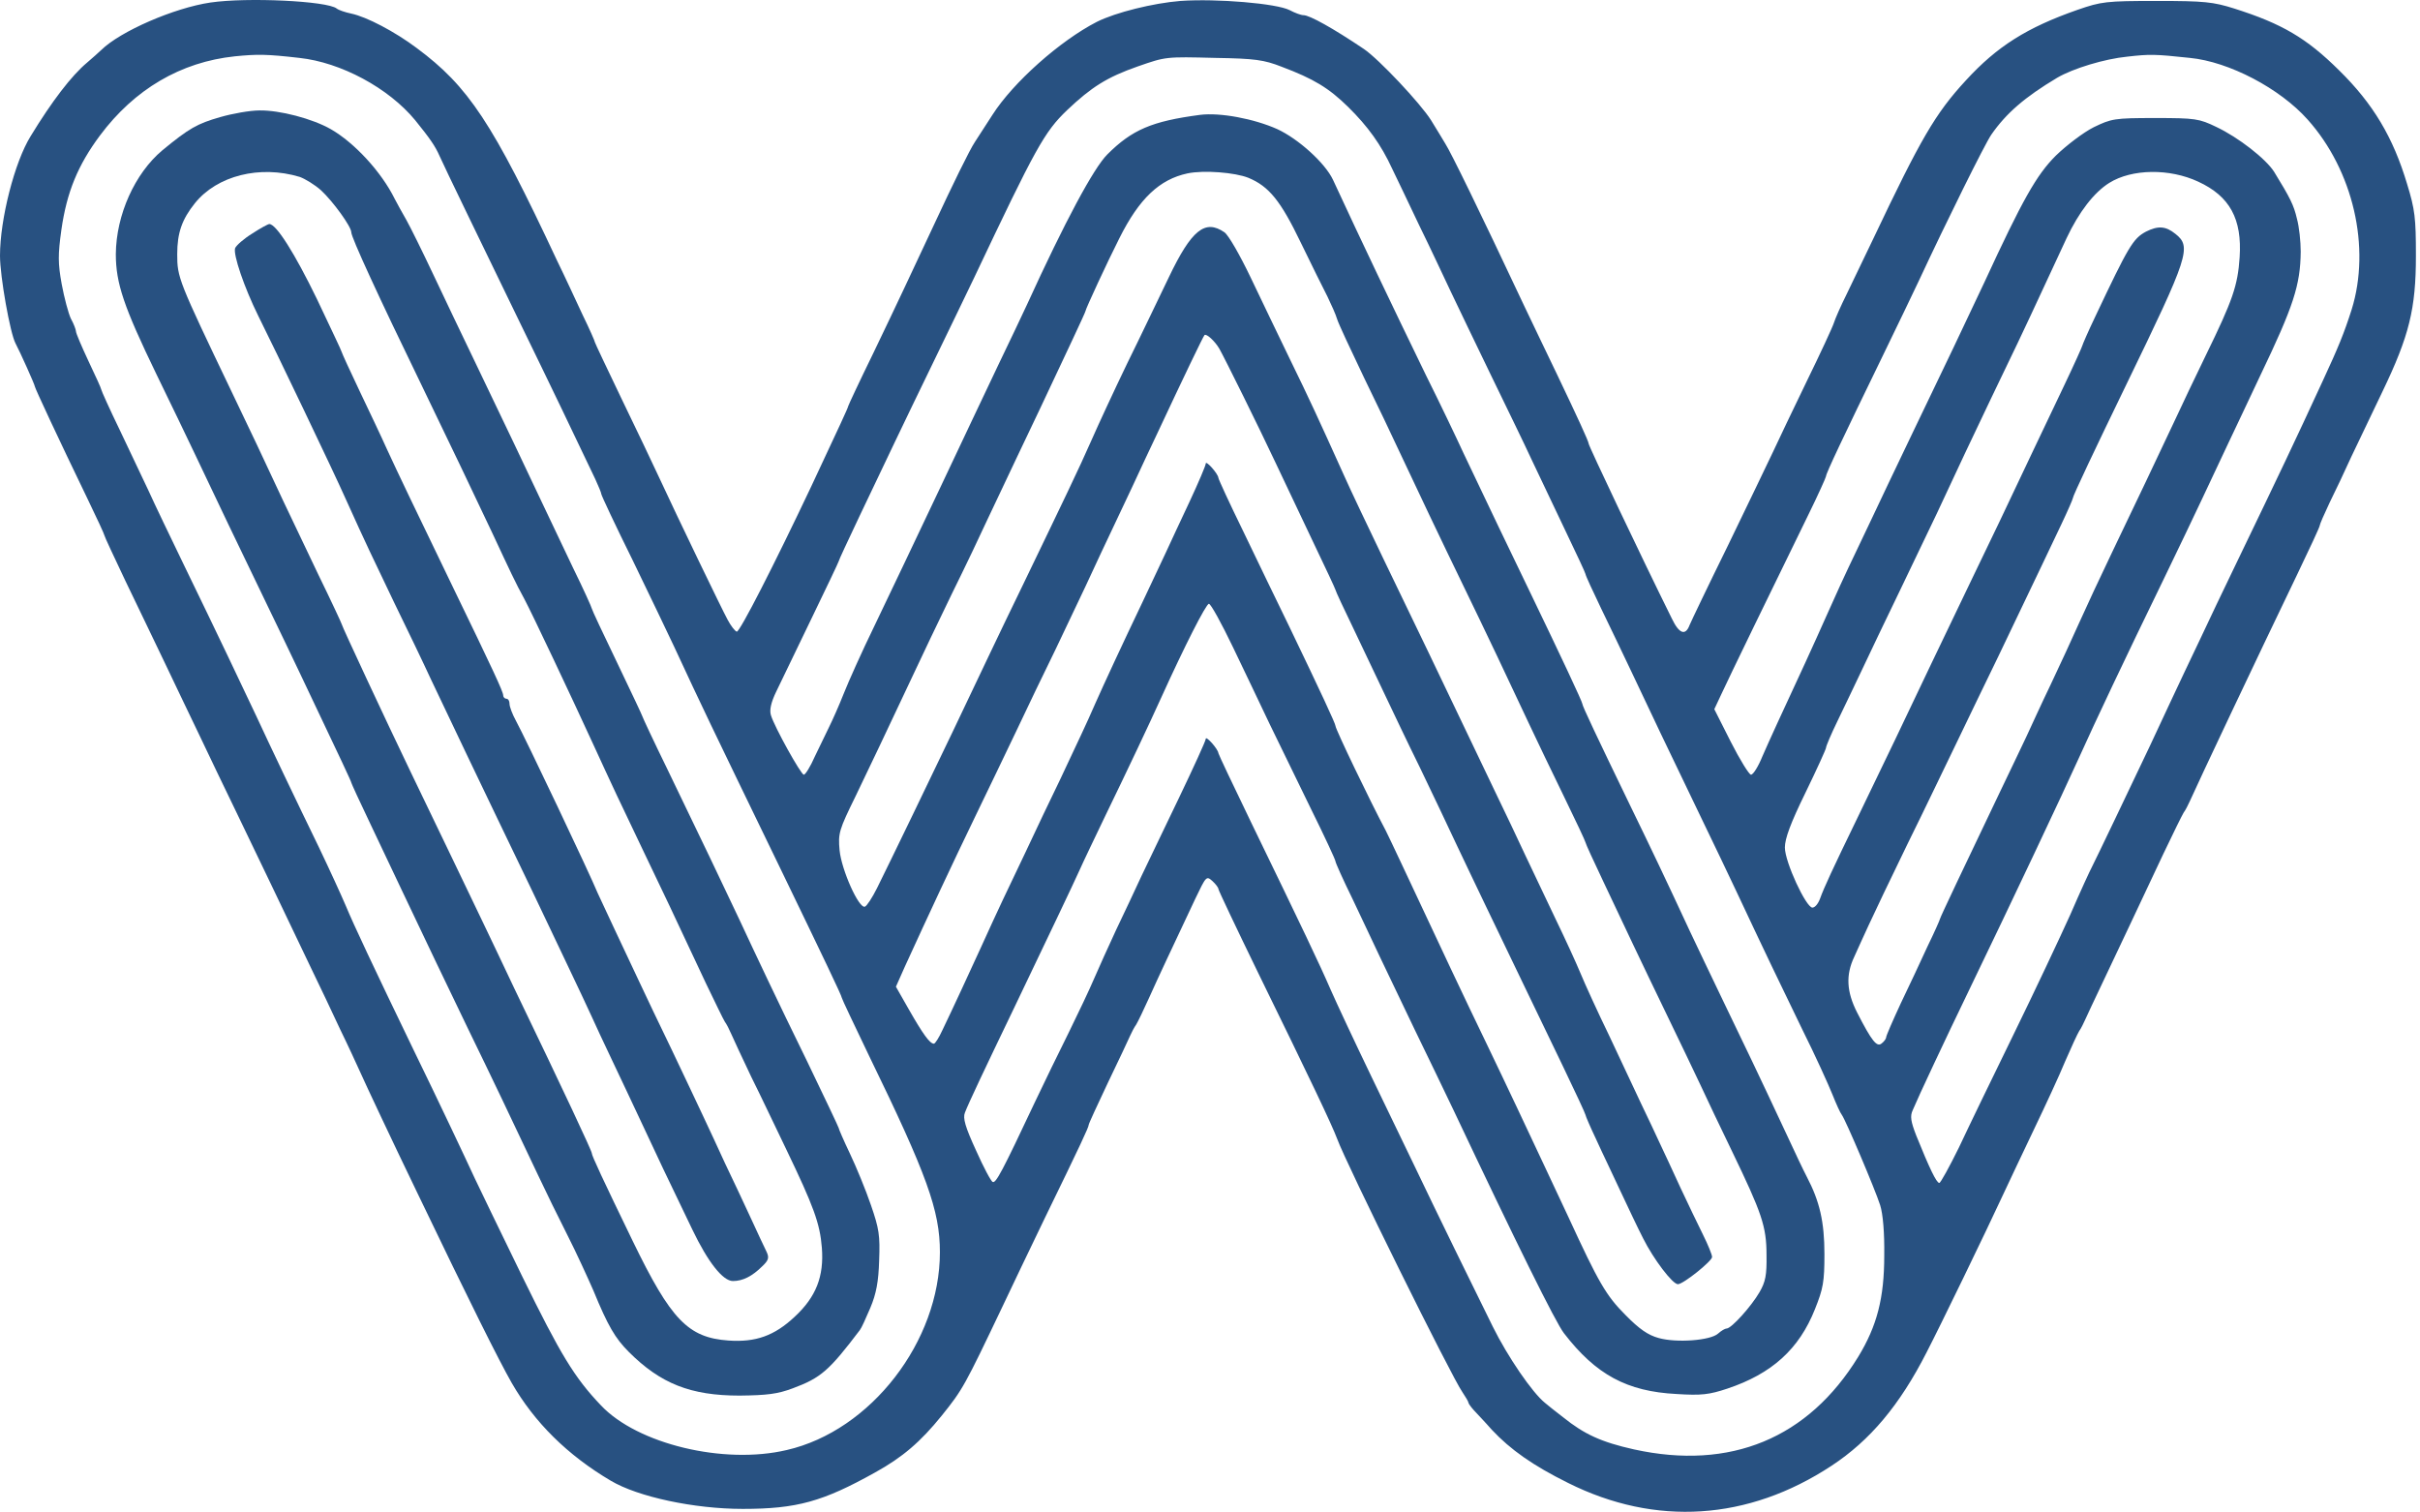
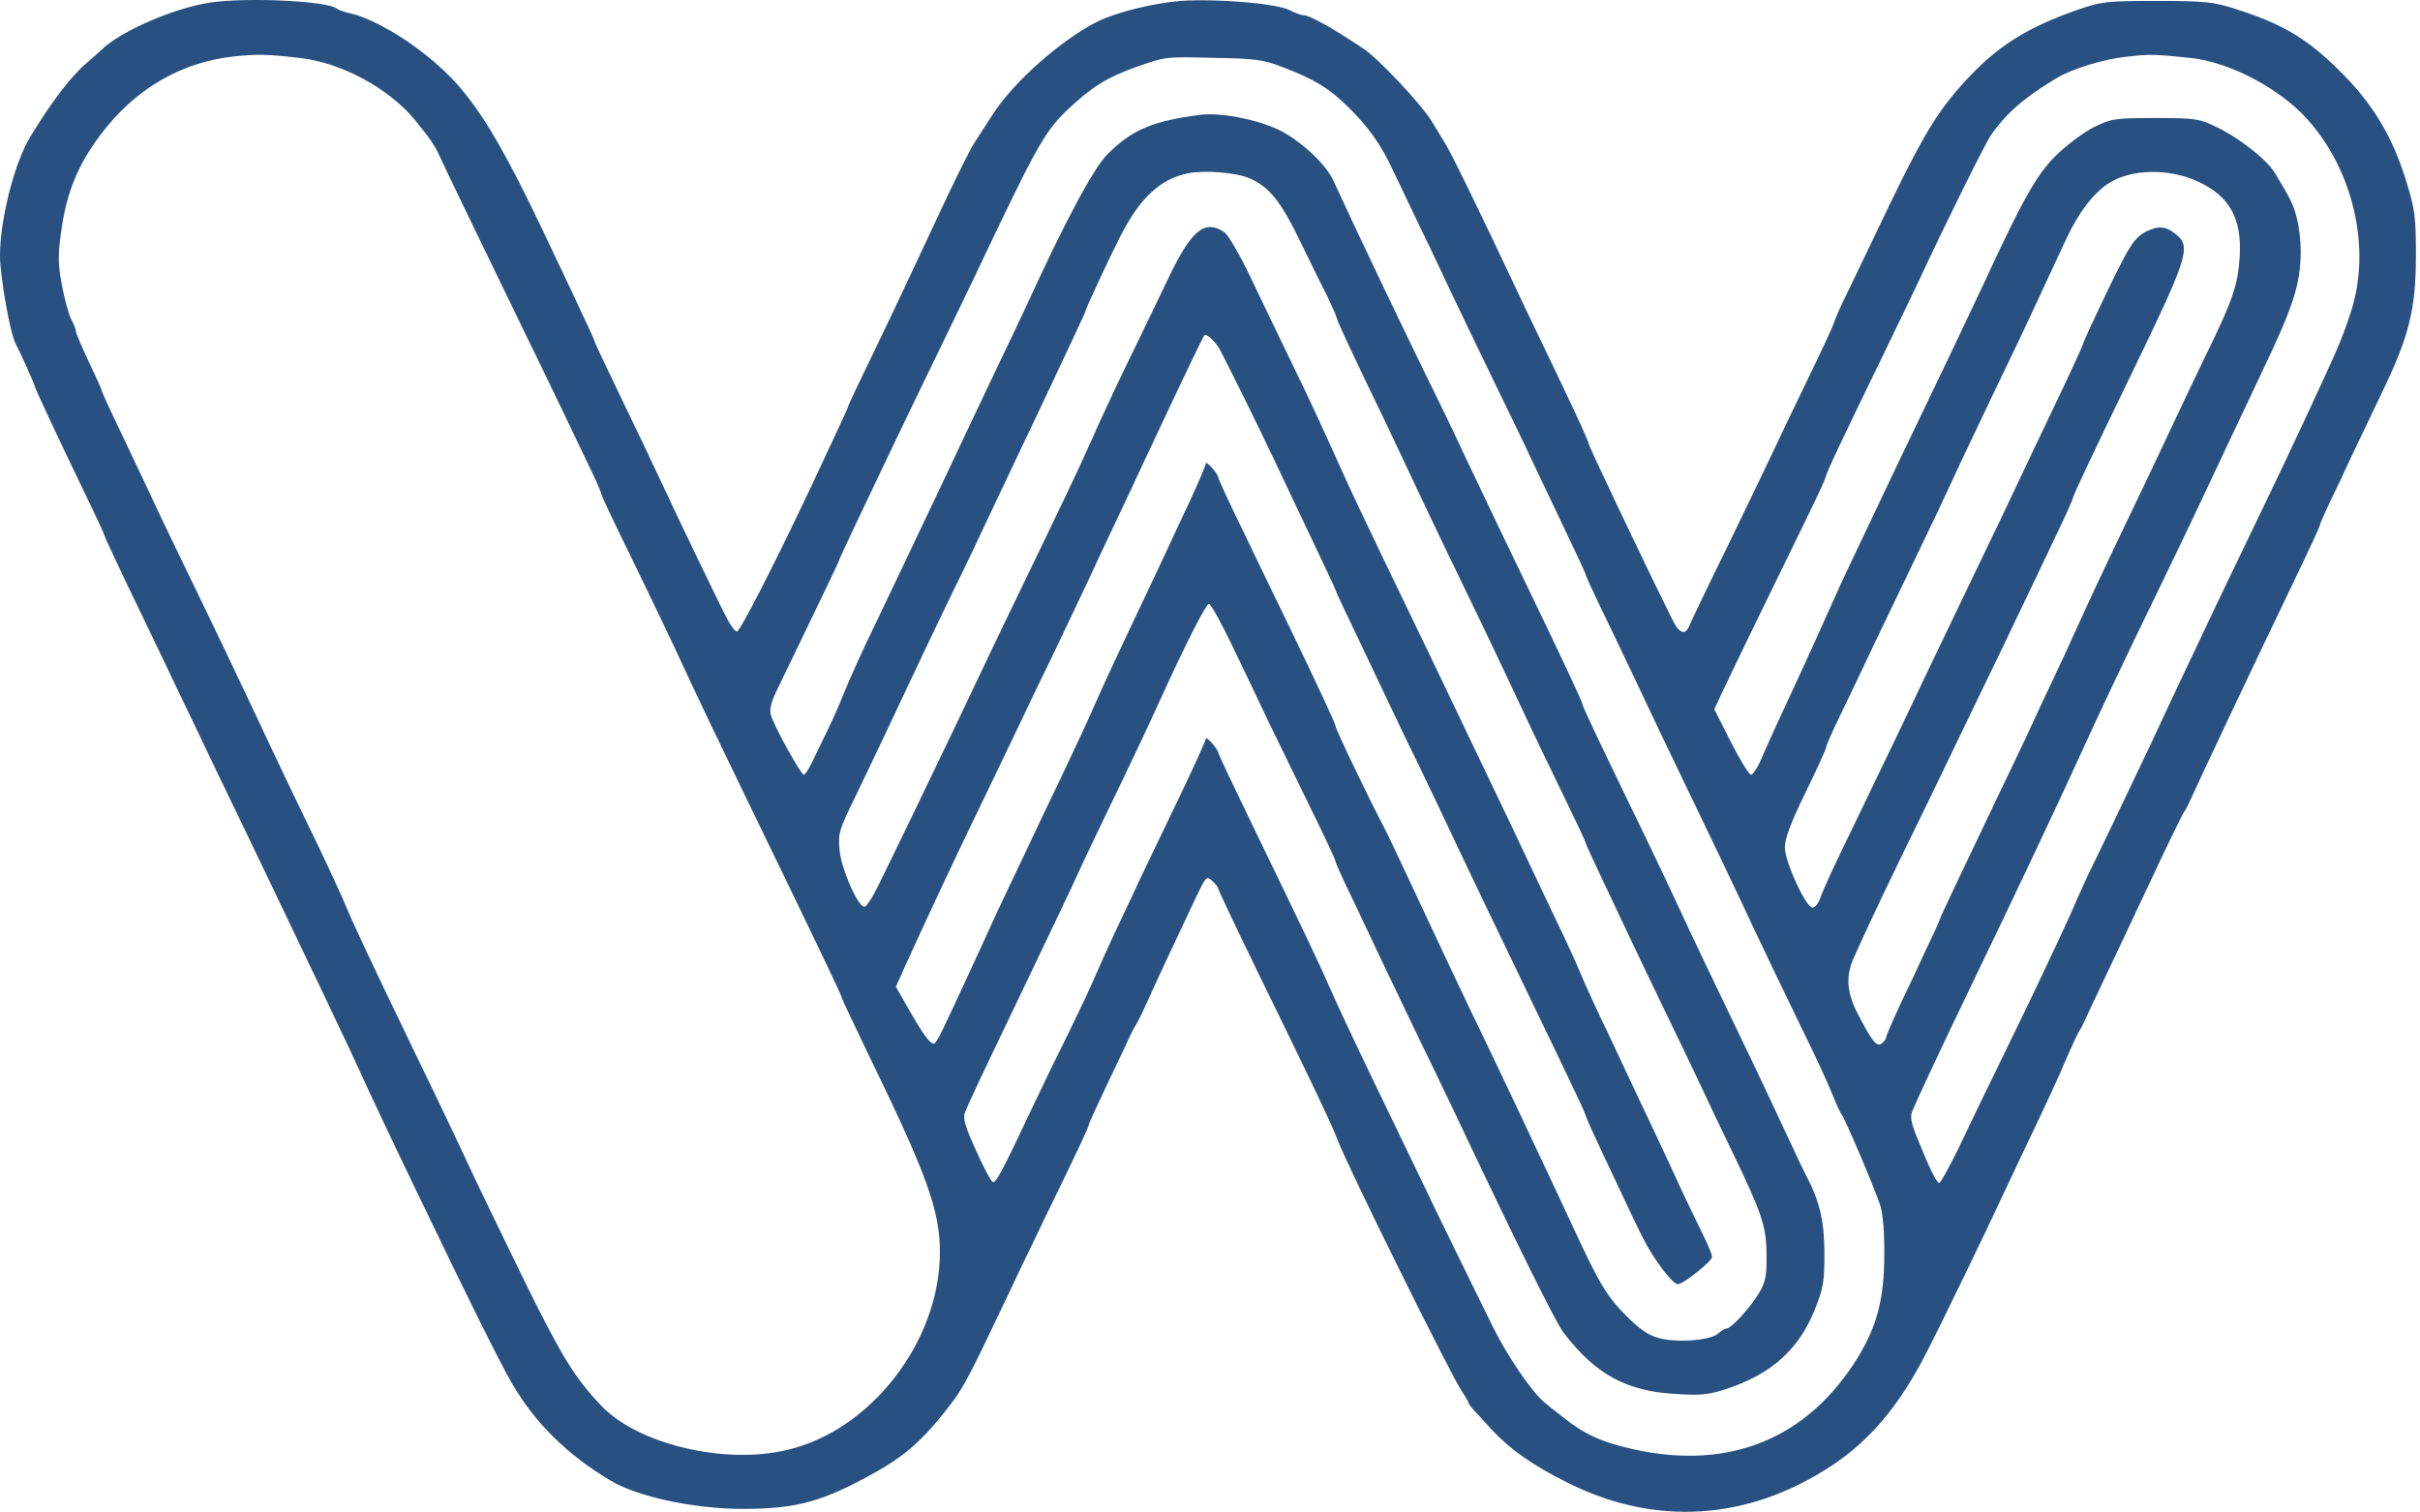
<svg xmlns="http://www.w3.org/2000/svg" width="464" height="290" viewBox="0 0 464 290" fill="none">
  <path d="M40.351 0.484C33.373 1.515 23.058 6.005 19.417 9.585C18.931 10.071 17.657 11.163 16.686 12.012C13.713 14.5 9.951 19.415 5.886 26.09C2.791 31.065 0 42.048 0 49.026C0 53.031 1.942 63.892 2.973 65.834C3.823 67.411 6.675 73.783 6.675 74.086C6.675 74.389 11.286 84.28 16.747 95.566C18.567 99.328 20.024 102.483 20.024 102.665C20.024 102.847 21.844 106.731 24.029 111.342C26.274 115.954 29.611 122.992 31.553 126.997C33.434 131.002 36.468 137.252 38.227 140.953C39.926 144.594 43.263 151.45 45.508 156.123C49.695 164.8 53.761 173.295 59.464 185.248C61.224 188.889 63.833 194.35 65.229 197.384C66.685 200.357 68.323 203.937 68.93 205.272C70.204 208.124 74.877 218.075 79.974 228.633C90.107 249.749 95.689 260.914 98.116 265.161C102.485 272.746 108.796 278.996 117.109 283.911C122.327 287.005 133.067 289.311 142.411 289.311C152.787 289.311 157.763 287.915 167.775 282.333C173.054 279.42 176.512 276.447 180.578 271.411C184.582 266.435 184.947 265.768 192.228 250.477C193.866 246.958 197.568 239.312 200.359 233.487C207.276 219.288 208.732 216.133 208.732 215.708C208.732 215.466 210.431 211.825 212.434 207.578C214.497 203.33 216.378 199.265 216.681 198.597C216.985 197.93 217.47 196.959 217.834 196.474C218.137 195.988 219.29 193.622 220.322 191.316C222.142 187.25 224.691 181.85 229.181 172.324C231.244 168.016 231.305 167.894 232.457 168.926C233.064 169.472 233.61 170.2 233.61 170.443C233.61 170.685 237.069 177.967 241.256 186.583C251.207 206.91 255.394 215.708 256.365 218.318C258.124 223.172 278.391 264.129 280.393 266.921C281 267.831 281.546 268.741 281.546 268.923C281.546 269.105 282.031 269.773 282.577 270.379C283.184 271.047 284.762 272.685 286.036 274.141C289.616 277.964 293.924 280.998 300.659 284.335C317.407 292.709 335.185 291.556 351.144 281.059C358.546 276.204 364.25 269.408 369.408 259.275C372.017 254.239 380.694 236.339 384.092 228.997C385.123 226.752 387.793 221.169 389.978 216.558C392.162 212.007 394.892 206.121 395.985 203.451C397.138 200.782 398.351 198.172 398.654 197.687C399.019 197.202 399.504 196.17 399.807 195.503C400.111 194.775 401.628 191.619 403.084 188.525C406.239 181.85 410.183 173.537 414.795 163.707C416.615 159.885 418.375 156.305 418.678 155.819C419.042 155.334 419.528 154.363 419.831 153.696C421.591 149.751 432.573 126.512 440.462 110.129C442.828 105.214 444.77 101.027 444.77 100.784C444.77 100.542 445.619 98.6 446.651 96.415C447.743 94.231 449.624 90.226 450.838 87.556C452.112 84.887 454.782 79.304 456.784 75.118C461.942 64.377 463.216 59.22 463.216 49.026C463.216 41.805 463.034 40.167 461.517 35.252C458.847 26.332 455.024 19.901 448.471 13.469C442.221 7.279 437.549 4.549 428.387 1.636C424.321 0.362 422.683 0.18 413.521 0.18C403.812 0.18 402.902 0.302 398.351 1.879C388.643 5.277 382.939 8.857 376.932 15.41C371.046 21.782 368.255 26.636 359.214 45.689C357.454 49.329 355.148 54.184 354.056 56.429C352.964 58.613 351.872 61.101 351.629 61.89C351.386 62.678 349.081 67.654 346.471 72.994C343.862 78.333 340.95 84.523 339.918 86.707C338.887 88.891 335.003 96.962 331.302 104.607C327.54 112.252 324.263 119.109 323.96 119.837C323.171 121.961 321.957 121.536 320.562 118.624C314.555 106.488 304.604 85.493 304.604 85.069C304.604 84.644 302.419 79.911 298.536 71.78C296.594 67.775 293.803 61.89 292.286 58.734C283.548 40.167 278.209 29.245 277.116 27.546C276.752 26.878 275.478 24.876 274.386 23.056C272.323 19.779 264.374 11.345 261.522 9.403C255.576 5.398 251.086 2.911 249.933 2.911C249.447 2.911 248.294 2.486 247.263 1.94C244.775 0.666 233.368 -0.305 226.329 0.18C221.111 0.605 213.951 2.365 210.31 4.185C203.211 7.826 194.23 15.835 190.286 22.024C189.012 24.027 187.495 26.332 186.949 27.182C185.917 28.699 182.58 35.556 179 43.262C174.995 51.817 172.083 58.067 167.411 67.775C164.741 73.237 162.617 77.787 162.617 77.909C162.617 78.151 161.039 81.549 155.518 93.321C148.54 108.066 141.804 121.293 141.258 121.111C140.894 120.99 140.106 119.959 139.499 118.806C138.346 116.682 130.033 99.449 126.21 91.197C125.118 88.831 121.963 82.217 119.172 76.452C116.38 70.627 114.075 65.773 114.075 65.652C114.075 65.47 113.043 63.103 111.708 60.373C110.434 57.642 108.25 52.909 106.793 49.936C94.415 23.48 89.803 16.563 79.913 9.221C75.726 6.066 70.265 3.214 67.353 2.607C66.2 2.365 64.925 1.94 64.561 1.636C62.741 0.18 47.389 -0.548 40.351 0.484ZM57.401 11.102C65.35 11.952 74.513 16.867 79.609 23.056C82.401 26.514 83.432 27.971 84.282 29.912C85.01 31.611 93.141 48.358 99.937 62.375C105.094 72.933 110.798 84.826 114.135 91.865C114.742 93.2 115.288 94.474 115.288 94.716C115.288 94.959 117.958 100.663 121.295 107.398C124.572 114.194 128.152 121.597 129.244 123.963C134.766 135.856 135.615 137.616 149.875 167.045C157.884 183.61 161.403 190.952 161.403 191.316C161.403 191.498 163.77 196.474 166.622 202.42C177.726 225.235 180.214 232.092 180.214 240.101C180.214 257.152 166.986 274.323 150.846 278.025C138.771 280.877 122.205 276.872 115.228 269.469C110.131 264.129 107.461 259.7 100.119 244.713C95.871 236.036 91.806 227.541 91.017 225.902C89.257 222.08 84.1 211.158 79.306 201.328C71.6 185.369 67.777 177.239 66.321 173.719C65.472 171.717 63.166 166.681 61.163 162.494C56.734 153.392 51.819 143.077 49.149 137.312C46.661 132.033 41.686 121.536 35.315 108.43C32.645 102.908 29.55 96.476 28.519 94.17C27.427 91.865 24.939 86.646 22.997 82.52C20.995 78.394 19.417 74.875 19.417 74.693C19.417 74.511 18.325 72.084 16.99 69.292C15.655 66.441 14.563 63.892 14.563 63.528C14.563 63.225 14.138 62.072 13.592 61.101C13.106 60.069 12.318 57.096 11.832 54.487C11.104 50.482 11.104 48.844 11.771 44.05C12.803 36.83 14.927 31.672 19.174 25.968C25.788 17.109 34.647 11.891 45.023 10.799C49.331 10.374 51.091 10.374 57.401 11.102ZM419.892 11.102C427.355 11.83 437.124 16.927 442.464 22.934C451.202 32.704 454.6 47.448 450.898 59.341C449.442 63.892 448.41 66.441 445.316 73.115C439.855 84.947 437.549 89.802 428.69 108.187C426.445 112.859 423.35 119.291 421.894 122.446C417.343 131.973 414.431 138.283 412.186 143.077C408.909 149.994 401.688 165.103 401.082 166.256C400.778 166.802 398.897 170.867 396.955 175.358C394.953 179.787 390.099 190.102 386.094 198.294C382.089 206.485 377.356 216.255 375.597 220.017C373.776 223.718 372.078 226.813 371.835 226.813C371.289 226.813 369.954 224.021 367.405 217.711C366.374 215.041 366.192 214.009 366.738 212.857C367.769 210.369 373.048 199.143 377.417 190.102C385.973 172.384 395.499 152.179 398.654 145.201C401.688 138.465 407.271 126.633 414.977 110.796C417.707 105.153 420.984 98.296 422.319 95.445C423.654 92.593 425.838 87.981 427.173 85.129C428.508 82.278 431.36 76.331 433.423 71.902C439.733 58.734 441.068 54.669 441.129 48.237C441.129 46.295 440.826 43.444 440.401 41.927C439.794 39.318 439.127 37.983 436.032 32.946C434.454 30.459 429.176 26.332 424.928 24.33C421.651 22.752 420.923 22.631 413.217 22.631C405.39 22.631 404.844 22.752 401.446 24.391C399.504 25.361 396.227 27.849 394.164 29.852C390.463 33.553 387.793 38.286 380.451 54.184C379.359 56.489 376.689 62.132 374.565 66.623C367.041 82.278 364.796 87.01 362.066 92.714C360.609 95.869 357.757 101.755 355.876 105.76C353.935 109.765 351.508 115.104 350.415 117.592C349.323 120.08 347.382 124.327 346.168 126.997C341.496 137.07 339.372 141.681 337.916 145.019C337.127 146.96 336.156 148.538 335.731 148.538C335.367 148.538 333.608 145.686 331.848 142.227L328.693 135.978L330.088 133.004C331.423 130.092 339.797 112.859 346.714 98.721C348.595 94.898 350.112 91.501 350.112 91.319C350.112 90.772 353.328 83.977 360.913 68.382C363.886 62.254 367.041 55.701 367.891 53.88C373.291 42.291 380.512 27.728 381.786 25.847C384.638 21.721 388.218 18.626 394.407 14.925C397.502 13.105 403.569 11.284 407.878 10.86C412.186 10.374 413.096 10.374 419.892 11.102ZM245.746 12.801C251.874 15.107 254.787 16.867 258.488 20.507C262.25 24.209 264.799 27.728 266.923 32.34C267.711 33.978 270.078 38.893 272.141 43.262C274.265 47.57 276.934 53.334 278.209 56.004C279.483 58.674 282.881 65.773 285.793 71.78C288.706 77.787 292.286 85.129 293.682 88.163C295.077 91.136 297.99 97.265 300.113 101.694C302.237 106.124 303.997 109.886 303.997 110.068C303.997 110.311 305.332 113.223 306.97 116.621C308.608 119.959 311.157 125.359 312.674 128.514C315.95 135.492 320.258 144.533 326.144 156.729C328.571 161.705 331.545 168.016 332.819 170.685C338.341 182.457 341.435 188.889 345.561 197.384C348.049 202.359 350.597 208.002 351.326 209.823C352.054 211.643 352.843 213.403 353.146 213.767C353.874 214.738 359.517 228.026 360.488 231.06C361.034 232.759 361.337 236.4 361.277 240.768C361.277 248.899 359.881 254.239 356.301 260.125C346.714 275.78 331.787 281.969 313.281 277.903C307.031 276.508 303.754 274.991 299.749 271.775C298.232 270.622 296.655 269.348 296.23 268.984C293.803 267.042 289.07 260.125 286.218 254.36C282.881 247.625 275.357 232.274 271.17 223.475C269.896 220.805 266.194 213.16 262.978 206.485C259.763 199.811 256.243 192.287 255.151 189.799C253.027 184.884 249.69 177.906 239.921 157.761C236.462 150.601 233.61 144.594 233.61 144.412C233.55 143.623 231.183 140.953 231.183 141.681C231.183 142.045 228.877 147.082 226.086 152.907C223.295 158.671 220.079 165.467 218.866 167.955C217.713 170.443 215.528 175.115 214.011 178.27C212.555 181.425 210.613 185.673 209.764 187.675C208.914 189.678 206.73 194.289 204.91 197.99C203.089 201.631 200.177 207.638 198.417 211.34C192.107 224.749 190.954 226.873 190.347 226.63C190.044 226.57 188.587 223.839 187.131 220.563C185.068 216.073 184.582 214.374 185.007 213.342C185.614 211.704 188.951 204.665 194.352 193.44C200.966 179.605 205.759 169.593 207.033 166.741C207.701 165.224 210.007 160.431 212.07 156.123C216.135 147.749 220.443 138.647 222.688 133.672C227.118 123.903 231.244 115.772 231.79 115.772C232.154 115.772 234.217 119.534 236.401 124.085C238.586 128.696 241.802 135.31 243.44 138.829C245.139 142.349 248.658 149.569 251.268 154.909C253.937 160.309 256.061 164.86 256.061 165.164C256.061 165.406 257.517 168.683 259.338 172.384C261.097 176.146 263.464 181.061 264.556 183.428C265.648 185.734 268.682 192.044 271.231 197.384C273.84 202.723 277.177 209.701 278.694 212.857C290.708 238.281 298.293 253.632 299.871 255.635C305.999 263.583 311.946 266.799 321.472 267.285C326.205 267.588 327.722 267.406 331.181 266.253C339.736 263.401 344.954 258.668 347.988 251.023C349.566 247.079 349.809 245.805 349.809 240.465C349.809 234.276 348.899 230.332 346.411 225.599C345.804 224.446 344.105 220.866 342.649 217.711C337.006 205.636 334.639 200.721 330.392 191.923C327.965 186.886 325.113 180.879 324.021 178.574C319.227 168.258 316.921 163.404 312.492 154.302C306.121 141.135 303.39 135.371 303.39 134.946C303.39 134.582 299.325 125.905 293.56 113.951C289.313 105.153 285.551 97.326 280.636 86.95C279.24 83.916 276.024 77.181 273.476 72.084C266.498 57.703 261.34 46.902 255.576 34.463C254.059 31.247 248.962 26.636 244.896 24.755C240.406 22.752 233.914 21.539 230.091 22.024C220.868 23.238 217.045 24.876 212.312 29.609C209.703 32.218 204.242 42.351 196.9 58.431C195.99 60.433 193.563 65.47 191.56 69.656C187.92 77.302 184.947 83.612 180.214 93.624C174.813 105.032 171.719 111.524 167.653 120.019C165.287 124.873 162.678 130.699 161.768 133.004C160.857 135.31 159.583 138.162 158.976 139.376C158.37 140.589 157.156 143.138 156.246 145.019C155.396 146.96 154.426 148.538 154.122 148.538C153.576 148.538 148.479 139.376 147.812 137.13C147.508 136.16 147.812 134.703 148.843 132.58C149.693 130.82 152.727 124.57 155.578 118.624C158.43 112.738 160.797 107.762 160.797 107.641C160.797 107.459 162.617 103.575 164.801 98.964C166.986 94.352 170.02 87.981 171.537 84.826C173.054 81.671 176.391 74.693 179 69.353C181.609 64.013 185.068 56.793 186.767 53.273C198.599 28.274 200.237 25.301 204.606 21.114C209.278 16.685 212.252 14.804 218.137 12.741C223.538 10.86 223.477 10.86 233.004 11.102C240.588 11.224 242.348 11.466 245.746 12.801ZM239.375 34.099C243.319 35.737 245.564 38.529 249.387 46.477C251.45 50.725 253.755 55.397 254.544 56.914C255.272 58.431 256.122 60.312 256.365 61.162C256.607 62.011 258.974 67.047 261.522 72.387C264.131 77.727 267.105 83.977 268.197 86.343C271.291 92.957 276.449 103.818 280.636 112.434C284.762 120.929 289.373 130.638 293.196 138.829C294.531 141.681 297.504 147.87 299.81 152.603C302.116 157.336 303.997 161.341 303.997 161.523C303.997 161.705 305.514 165.042 307.395 168.986C309.276 172.93 311.885 178.452 313.22 181.304C314.555 184.156 317.528 190.284 319.773 194.957C322.018 199.629 324.87 205.515 326.023 208.002C327.176 210.49 329.906 216.255 332.091 220.745C337.794 232.577 338.705 235.125 338.705 240.647C338.765 244.47 338.523 245.744 337.37 247.746C335.792 250.477 331.969 254.724 331.059 254.724C330.756 254.724 330.028 255.149 329.421 255.695C327.965 257.03 321.411 257.516 318.013 256.545C316.011 255.999 314.312 254.846 311.642 252.115C307.941 248.414 306.485 245.865 300.781 233.487C299.628 230.999 297.565 226.63 296.23 223.779C294.895 220.927 292.529 215.89 290.951 212.553C289.373 209.216 286.643 203.451 284.883 199.811C281.121 192.044 276.146 181.486 268.682 165.528C267.347 162.676 266.012 159.885 265.709 159.278C262.614 153.453 256.061 139.8 256.061 139.193C256.061 138.769 253.27 132.762 247.142 120.019C244.957 115.529 241.013 107.398 238.404 101.937C235.734 96.476 233.61 91.865 233.61 91.622C233.55 90.833 231.183 88.163 231.183 88.891C231.183 89.255 229.788 92.532 228.089 96.173C226.39 99.753 224.327 104.243 223.477 106.063C222.628 107.884 220.625 112.131 219.048 115.468C215.164 123.599 211.645 131.184 210.007 134.885C208.186 139.072 206.912 141.681 203.271 149.448C201.512 153.089 198.478 159.399 196.597 163.465C193.138 170.685 191.318 174.508 188.102 181.607C186.221 185.734 182.519 193.743 180.699 197.505C180.032 198.961 179.303 200.114 179.061 200.114C178.272 200.114 176.937 198.233 174.267 193.561L171.779 189.192L173.478 185.369C177.969 175.54 182.58 165.649 187.192 156.123C189.315 151.754 192.713 144.655 194.776 140.346C196.839 135.978 200.237 128.878 202.361 124.57C204.424 120.201 207.033 114.74 208.126 112.434C210.007 108.369 211.099 106.003 217.106 93.321C218.562 90.166 220.807 85.372 222.081 82.702C226.875 72.448 230.698 64.499 230.94 64.256C231.305 63.892 232.943 65.409 233.792 66.865C234.885 68.807 241.256 81.671 244.593 88.77C246.171 92.107 249.387 98.903 251.753 103.879C254.119 108.794 256.061 112.981 256.061 113.102C256.061 113.284 257.639 116.682 259.641 120.808C261.583 124.873 264.192 130.395 265.466 133.065C266.74 135.735 269.774 142.167 272.323 147.324C274.811 152.482 277.905 159.035 279.24 161.887C280.575 164.739 283.124 170.018 284.883 173.719C286.643 177.36 289.737 183.792 291.74 187.979C293.742 192.165 297.322 199.568 299.689 204.483C302.055 209.398 303.997 213.585 303.997 213.767C303.997 213.949 304.907 216.073 306.06 218.5C307.152 220.927 309.276 225.296 310.671 228.329C312.067 231.303 314.009 235.429 315.04 237.431C317.043 241.436 320.683 246.229 321.715 246.229C322.746 246.229 328.268 241.8 328.268 241.011C328.268 240.586 327.479 238.645 326.508 236.703C325.537 234.761 323.596 230.696 322.2 227.723C320.805 224.689 319.045 220.866 318.256 219.228C317.467 217.529 315.89 214.131 314.676 211.643C313.523 209.155 310.793 203.33 308.608 198.719C306.363 194.107 303.875 188.646 303.026 186.583C302.176 184.52 299.992 179.787 298.232 176.146C296.473 172.445 293.864 166.984 292.468 164.011C291.072 160.977 288.463 155.516 286.704 151.875C284.944 148.174 282.274 142.591 280.757 139.436C276.934 131.427 271.049 119.109 265.163 106.973C262.432 101.27 258.974 94.049 257.578 90.894C252.785 80.275 251.146 76.695 247.263 68.746C245.139 64.377 241.802 57.4 239.799 53.213C237.736 48.905 235.552 45.082 234.763 44.536C231.062 41.987 228.453 44.05 224.084 53.213C222.203 57.096 218.684 64.499 216.135 69.656C213.647 74.814 210.553 81.489 209.278 84.401C206.851 89.923 204.06 95.687 195.99 112.434C191.56 121.536 188.162 128.757 182.641 140.346C179.668 146.596 170.262 166.074 168.139 170.321C167.229 172.142 166.197 173.719 165.833 173.841C164.68 174.265 161.343 166.802 160.979 163.04C160.675 159.763 160.857 159.157 164.073 152.603C167.289 145.929 169.413 141.439 175.359 128.818C176.755 125.784 179.971 119.109 182.459 113.951C185.007 108.794 188.102 102.301 189.376 99.51C193.745 90.287 196.718 83.977 199.509 78.151C204.424 67.715 208.126 59.887 208.126 59.645C208.126 59.281 212.373 50.118 214.618 45.689C218.441 38.043 222.324 34.403 227.664 33.25C230.819 32.582 236.826 33.068 239.375 34.099ZM421.469 34.827C427.537 37.618 429.904 41.987 429.418 49.329C429.054 54.79 428.083 57.582 422.926 68.139C420.984 72.144 418.253 77.848 416.858 80.882C413.278 88.467 409.819 95.809 405.026 105.76C402.781 110.432 399.929 116.561 398.654 119.412C397.38 122.264 394.953 127.543 393.193 131.245C391.434 134.885 389.371 139.436 388.521 141.257C387.672 143.077 385.305 147.992 383.303 152.179C376.75 165.892 371.956 175.964 371.956 176.207C371.956 176.328 370.925 178.695 369.59 181.425C368.315 184.217 366.01 189.131 364.432 192.408C362.915 195.685 361.641 198.597 361.641 198.901C361.641 199.143 361.277 199.689 360.791 200.054C359.881 200.842 358.91 199.689 356.059 194.107C354.056 190.163 353.874 186.947 355.512 183.488C356.119 182.093 357.393 179.362 358.304 177.36C359.214 175.358 362.551 168.38 365.706 161.887C368.922 155.395 373.23 146.353 375.415 141.863C377.599 137.373 381.058 130.092 383.182 125.784C391.312 108.794 393.133 104.971 395.257 100.481C396.47 97.932 397.441 95.687 397.441 95.505C397.441 95.081 401.81 85.858 407.756 73.601C419.649 49.087 420.256 47.327 417.101 44.839C415.22 43.322 413.763 43.262 411.458 44.414C408.97 45.749 408.12 47.206 401.749 60.676C400.353 63.589 399.261 66.137 399.261 66.258C399.261 66.38 397.744 69.778 395.863 73.722C393.982 77.666 391.312 83.309 389.856 86.343C384.516 97.69 381.968 102.969 377.842 111.524C372.866 121.9 367.527 133.004 363.34 141.863C361.641 145.383 358.425 152.057 356.18 156.729C351.265 166.863 349.748 170.139 348.959 172.324C348.595 173.295 347.988 174.023 347.503 174.023C346.289 174.023 342.224 165.285 342.224 162.494C342.224 160.795 343.316 157.822 346.168 151.997C348.352 147.506 350.112 143.623 350.112 143.38C350.112 143.077 351.083 140.771 352.296 138.283C353.51 135.735 355.634 131.366 356.969 128.514C358.304 125.662 361.641 118.684 364.371 113.041C367.102 107.338 370.257 100.784 371.349 98.478C375.84 88.831 377.781 84.705 381.786 76.331C385.851 67.897 387.732 64.013 392.223 54.305C393.315 51.938 395.135 47.994 396.227 45.689C398.594 40.652 401.506 36.89 404.419 35.07C408.788 32.34 416.008 32.279 421.469 34.827Z" fill="#285181" />
-   <path d="M42.232 22.449C37.802 23.723 36.285 24.573 31.128 28.82C25.849 33.25 22.269 41.199 22.208 48.723C22.208 54.305 23.725 58.795 29.975 71.719C32.766 77.423 36.043 84.28 37.317 86.95C40.836 94.413 46.419 106.063 50.969 115.468C53.215 120.141 56.188 126.269 57.523 129.121C65.957 146.839 67.353 149.873 67.353 150.055C67.353 150.176 68.991 153.756 71.054 158.064C73.056 162.312 75.847 168.137 77.182 170.989C81.855 180.819 85.131 187.736 89.803 197.384C94.415 206.849 97.934 214.252 103.153 225.296C104.548 228.269 107.097 233.487 108.796 236.824C110.495 240.162 112.679 244.955 113.771 247.443C116.562 254.239 117.958 256.605 120.567 259.215C126.635 265.282 132.399 267.588 141.804 267.588C147.083 267.527 149.086 267.285 151.998 266.193C157.399 264.19 158.976 262.795 164.862 255.028C165.165 254.664 166.015 252.783 166.864 250.78C168.017 248.05 168.442 245.744 168.563 241.679C168.745 236.885 168.563 235.611 166.986 231.06C166.015 228.208 164.195 223.779 162.981 221.23C161.767 218.682 160.797 216.437 160.797 216.255C160.797 216.133 158.066 210.369 154.79 203.573C148.843 191.437 145.081 183.428 141.683 176.146C139.377 171.231 133.734 159.399 127.97 147.506C125.3 142.045 123.176 137.494 123.176 137.373C123.176 137.252 120.992 132.64 118.322 127.058C115.652 121.536 113.468 116.864 113.468 116.682C113.468 116.5 111.89 112.981 109.888 108.915C107.946 104.85 105.337 99.328 104.063 96.658C101.029 90.166 96.66 81.064 91.199 69.656C88.711 64.499 85.01 56.732 83.007 52.485C81.005 48.237 78.699 43.565 77.91 42.169C77.122 40.774 76.09 38.953 75.665 38.104C73.117 32.946 67.959 27.364 63.408 24.755C59.889 22.752 53.639 21.114 49.756 21.175C47.935 21.175 44.538 21.782 42.232 22.449ZM57.462 33.917C58.493 34.281 60.374 35.434 61.527 36.466C63.833 38.589 67.353 43.444 67.353 44.536C67.353 45.507 72.51 56.732 80.944 74.086C86.223 85.008 90.956 94.898 94.354 102.119C97.813 109.522 98.844 111.767 100.543 114.862C102 117.592 109.402 133.247 113.771 142.773C117.048 149.933 119.354 154.848 123.176 162.797C127.363 171.535 128.759 174.447 135.373 188.585C137.072 192.105 138.649 195.381 138.953 195.867C139.317 196.352 139.863 197.444 140.227 198.294C140.591 199.143 142.29 202.784 144.049 206.485C145.87 210.126 148.843 216.437 150.785 220.441C156.003 231.303 157.217 234.579 157.581 239.252C158.005 244.713 156.488 248.657 152.362 252.479C148.479 256.12 144.899 257.394 139.681 257.03C131.914 256.484 128.637 253.025 121.356 238.038C115.592 226.145 113.468 221.594 113.468 221.109C113.468 220.684 108.189 209.398 98.602 189.496C96.721 185.491 94.112 180.03 92.837 177.36C89.925 171.292 83.857 158.61 78.699 147.931C74.027 138.223 65.532 120.019 65.532 119.716C65.532 119.594 63.53 115.286 61.042 110.189C58.615 105.092 55.581 98.721 54.307 96.051C50.423 87.678 47.875 82.338 44.416 75.118C34.162 53.698 33.98 53.213 33.98 48.723C33.98 44.657 34.89 42.048 37.378 38.953C41.625 33.674 49.817 31.611 57.462 33.917Z" fill="#285181" />
-   <path d="M48.361 44.779C46.783 45.749 45.327 47.024 45.084 47.57C44.659 48.783 46.844 55.154 49.514 60.555C52.911 67.351 63.894 90.287 66.321 95.748C70.205 104.364 71.479 106.973 75.544 115.468C77.972 120.444 81.127 126.997 82.522 130.031C88.347 142.288 91.381 148.659 95.265 156.729C97.51 161.402 100.604 167.833 102.121 170.989C103.638 174.144 106.551 180.272 108.614 184.641C110.677 188.949 112.861 193.622 113.468 194.957C114.075 196.291 115.774 199.993 117.291 203.148C118.808 206.303 121.296 211.643 122.873 214.98C125.604 220.866 128.274 226.509 132.764 235.793C135.737 241.982 138.589 245.623 140.53 245.623C142.412 245.623 144.232 244.713 146.174 242.771C147.387 241.618 147.508 241.133 146.962 239.98C146.598 239.251 145.203 236.278 143.868 233.366C142.533 230.453 140.348 225.842 139.014 223.05C137.739 220.259 135.798 216.072 134.705 213.767C133.613 211.4 130.943 205.818 128.82 201.328C126.635 196.838 123.783 190.83 122.448 187.979C121.114 185.127 118.929 180.515 117.594 177.663C116.259 174.811 114.924 171.96 114.621 171.292C113.104 167.591 100.726 141.499 98.905 138.162C98.238 136.948 97.692 135.492 97.692 134.946C97.692 134.4 97.449 133.975 97.085 133.975C96.782 133.975 96.478 133.672 96.478 133.308C96.478 132.64 94.537 128.453 86.77 112.434C79.792 97.993 76.151 90.408 74.149 86.04C73.178 83.855 70.811 78.88 68.93 74.936C67.049 70.991 65.532 67.654 65.532 67.533C65.532 67.351 63.348 62.8 60.739 57.278C56.492 48.541 52.972 42.958 51.637 42.958C51.395 42.958 49.938 43.747 48.361 44.779Z" fill="#285181" />
</svg>